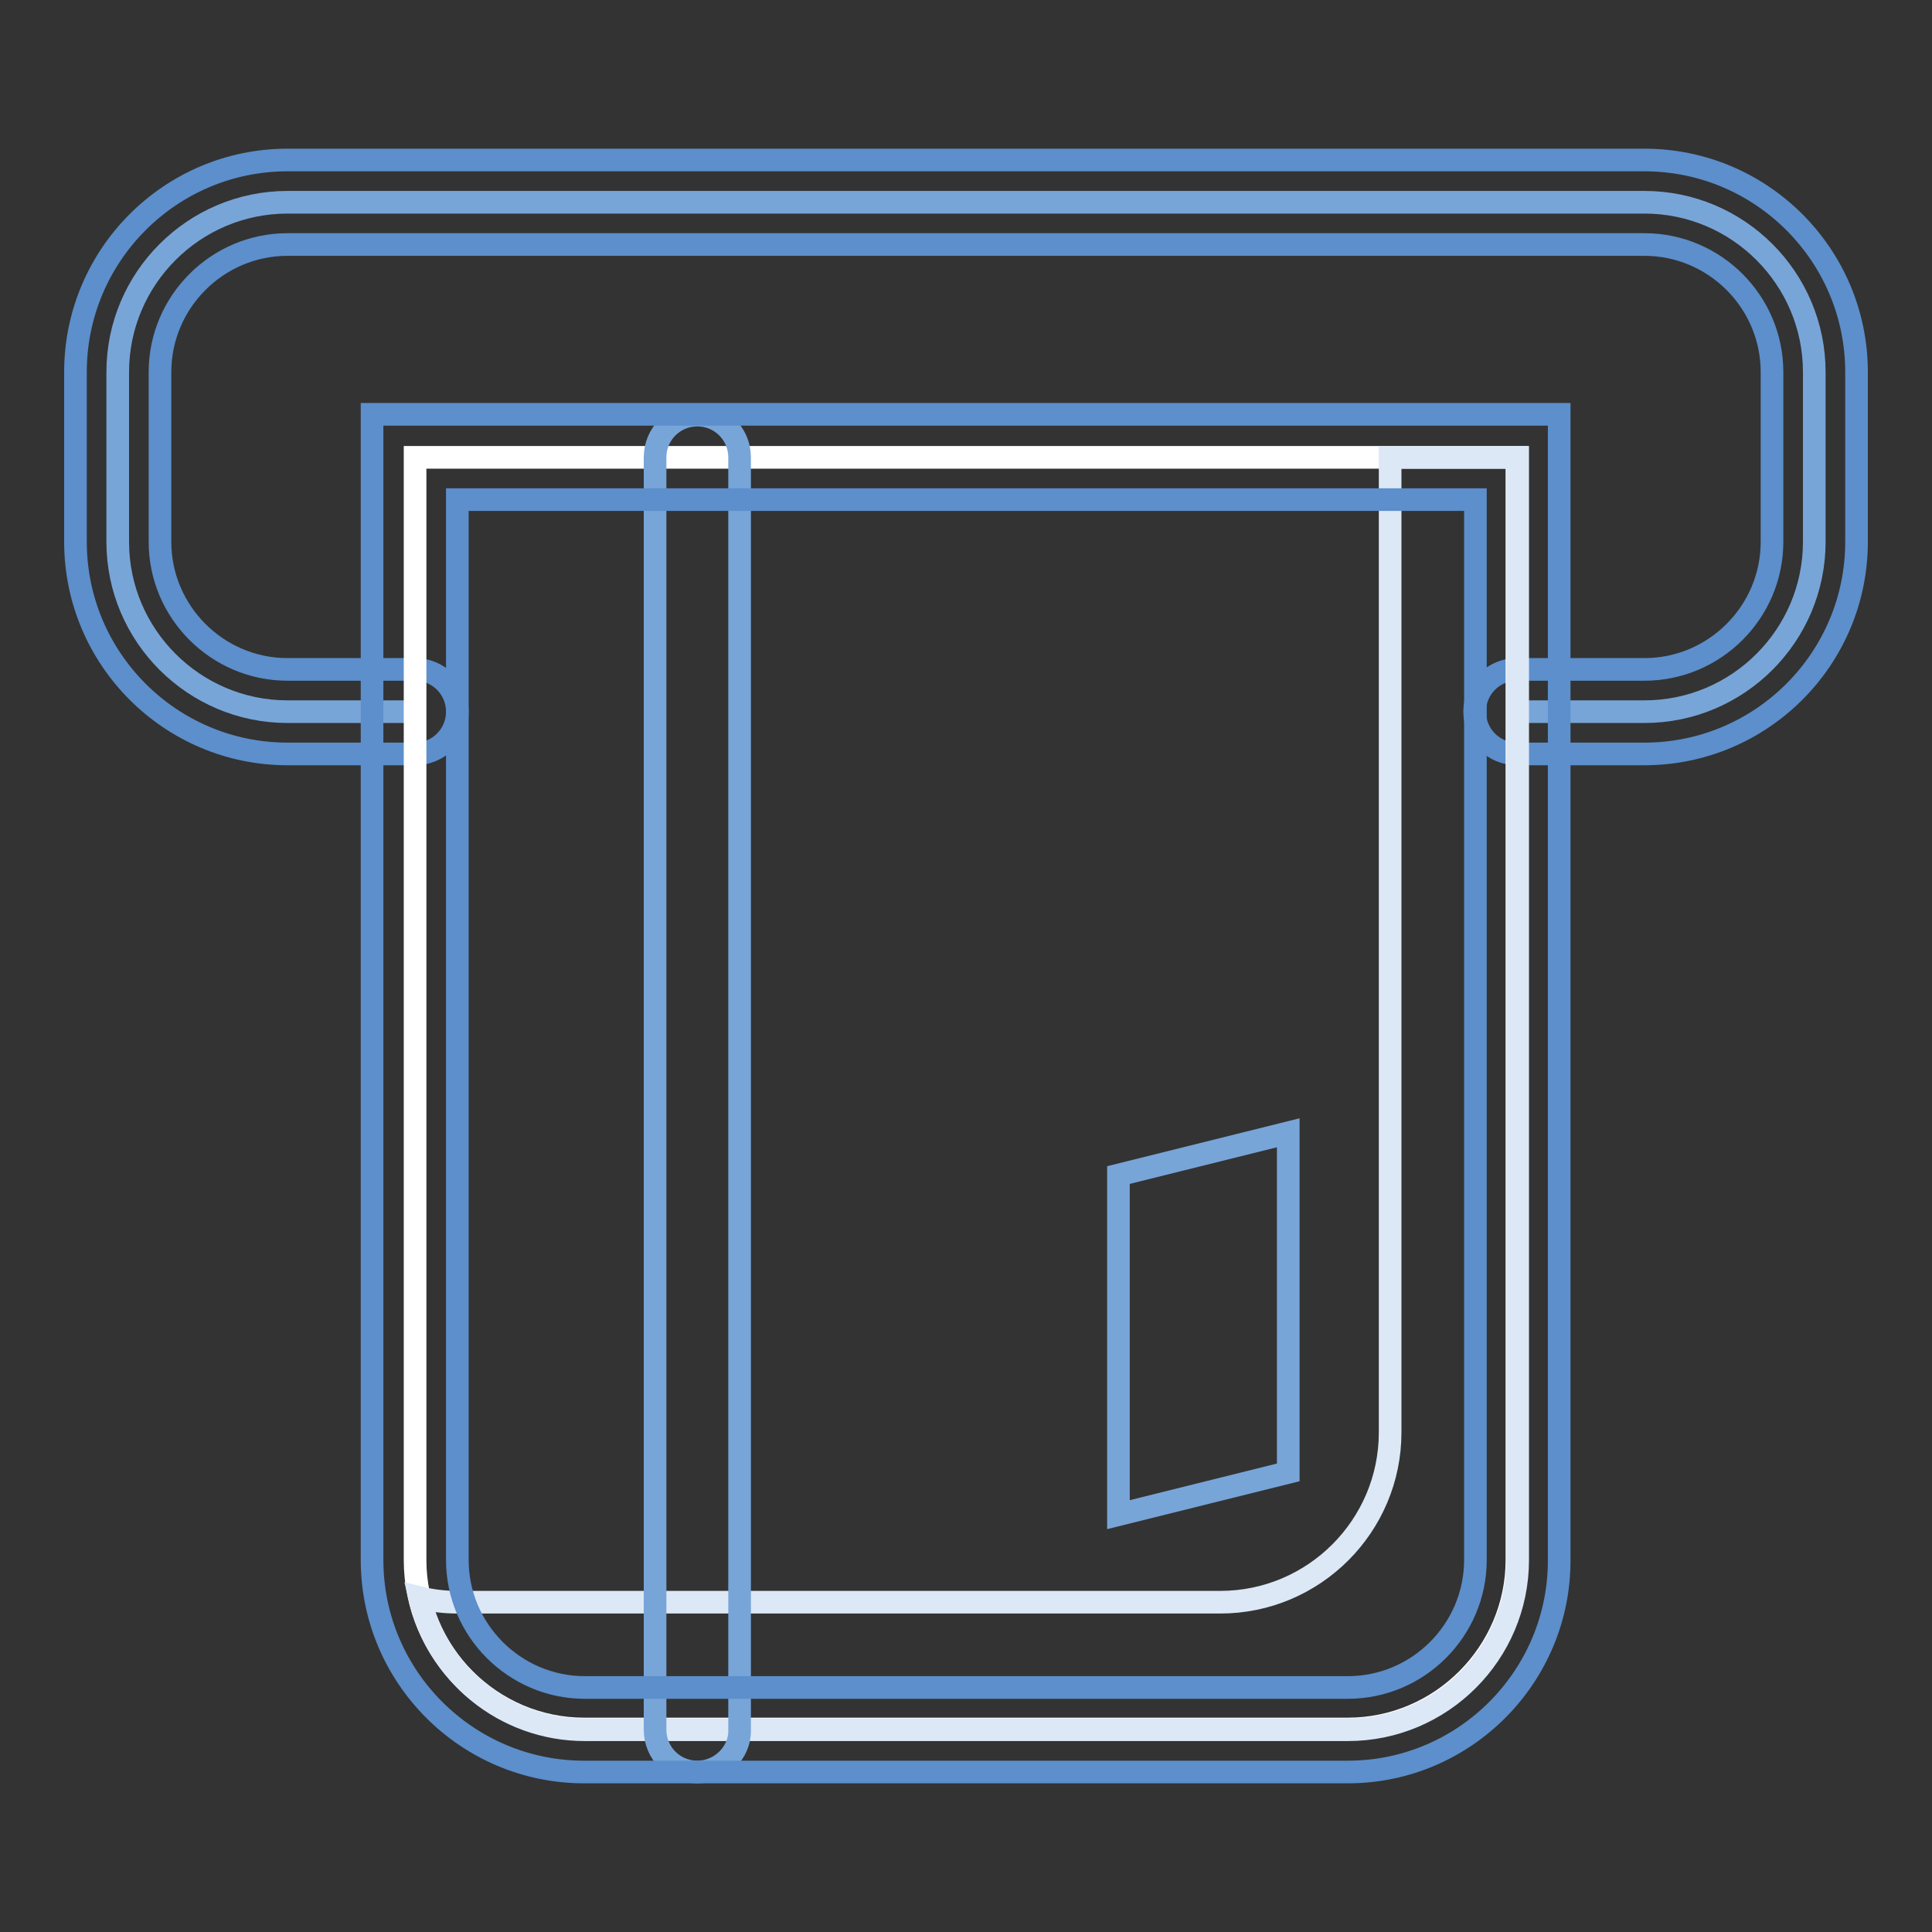
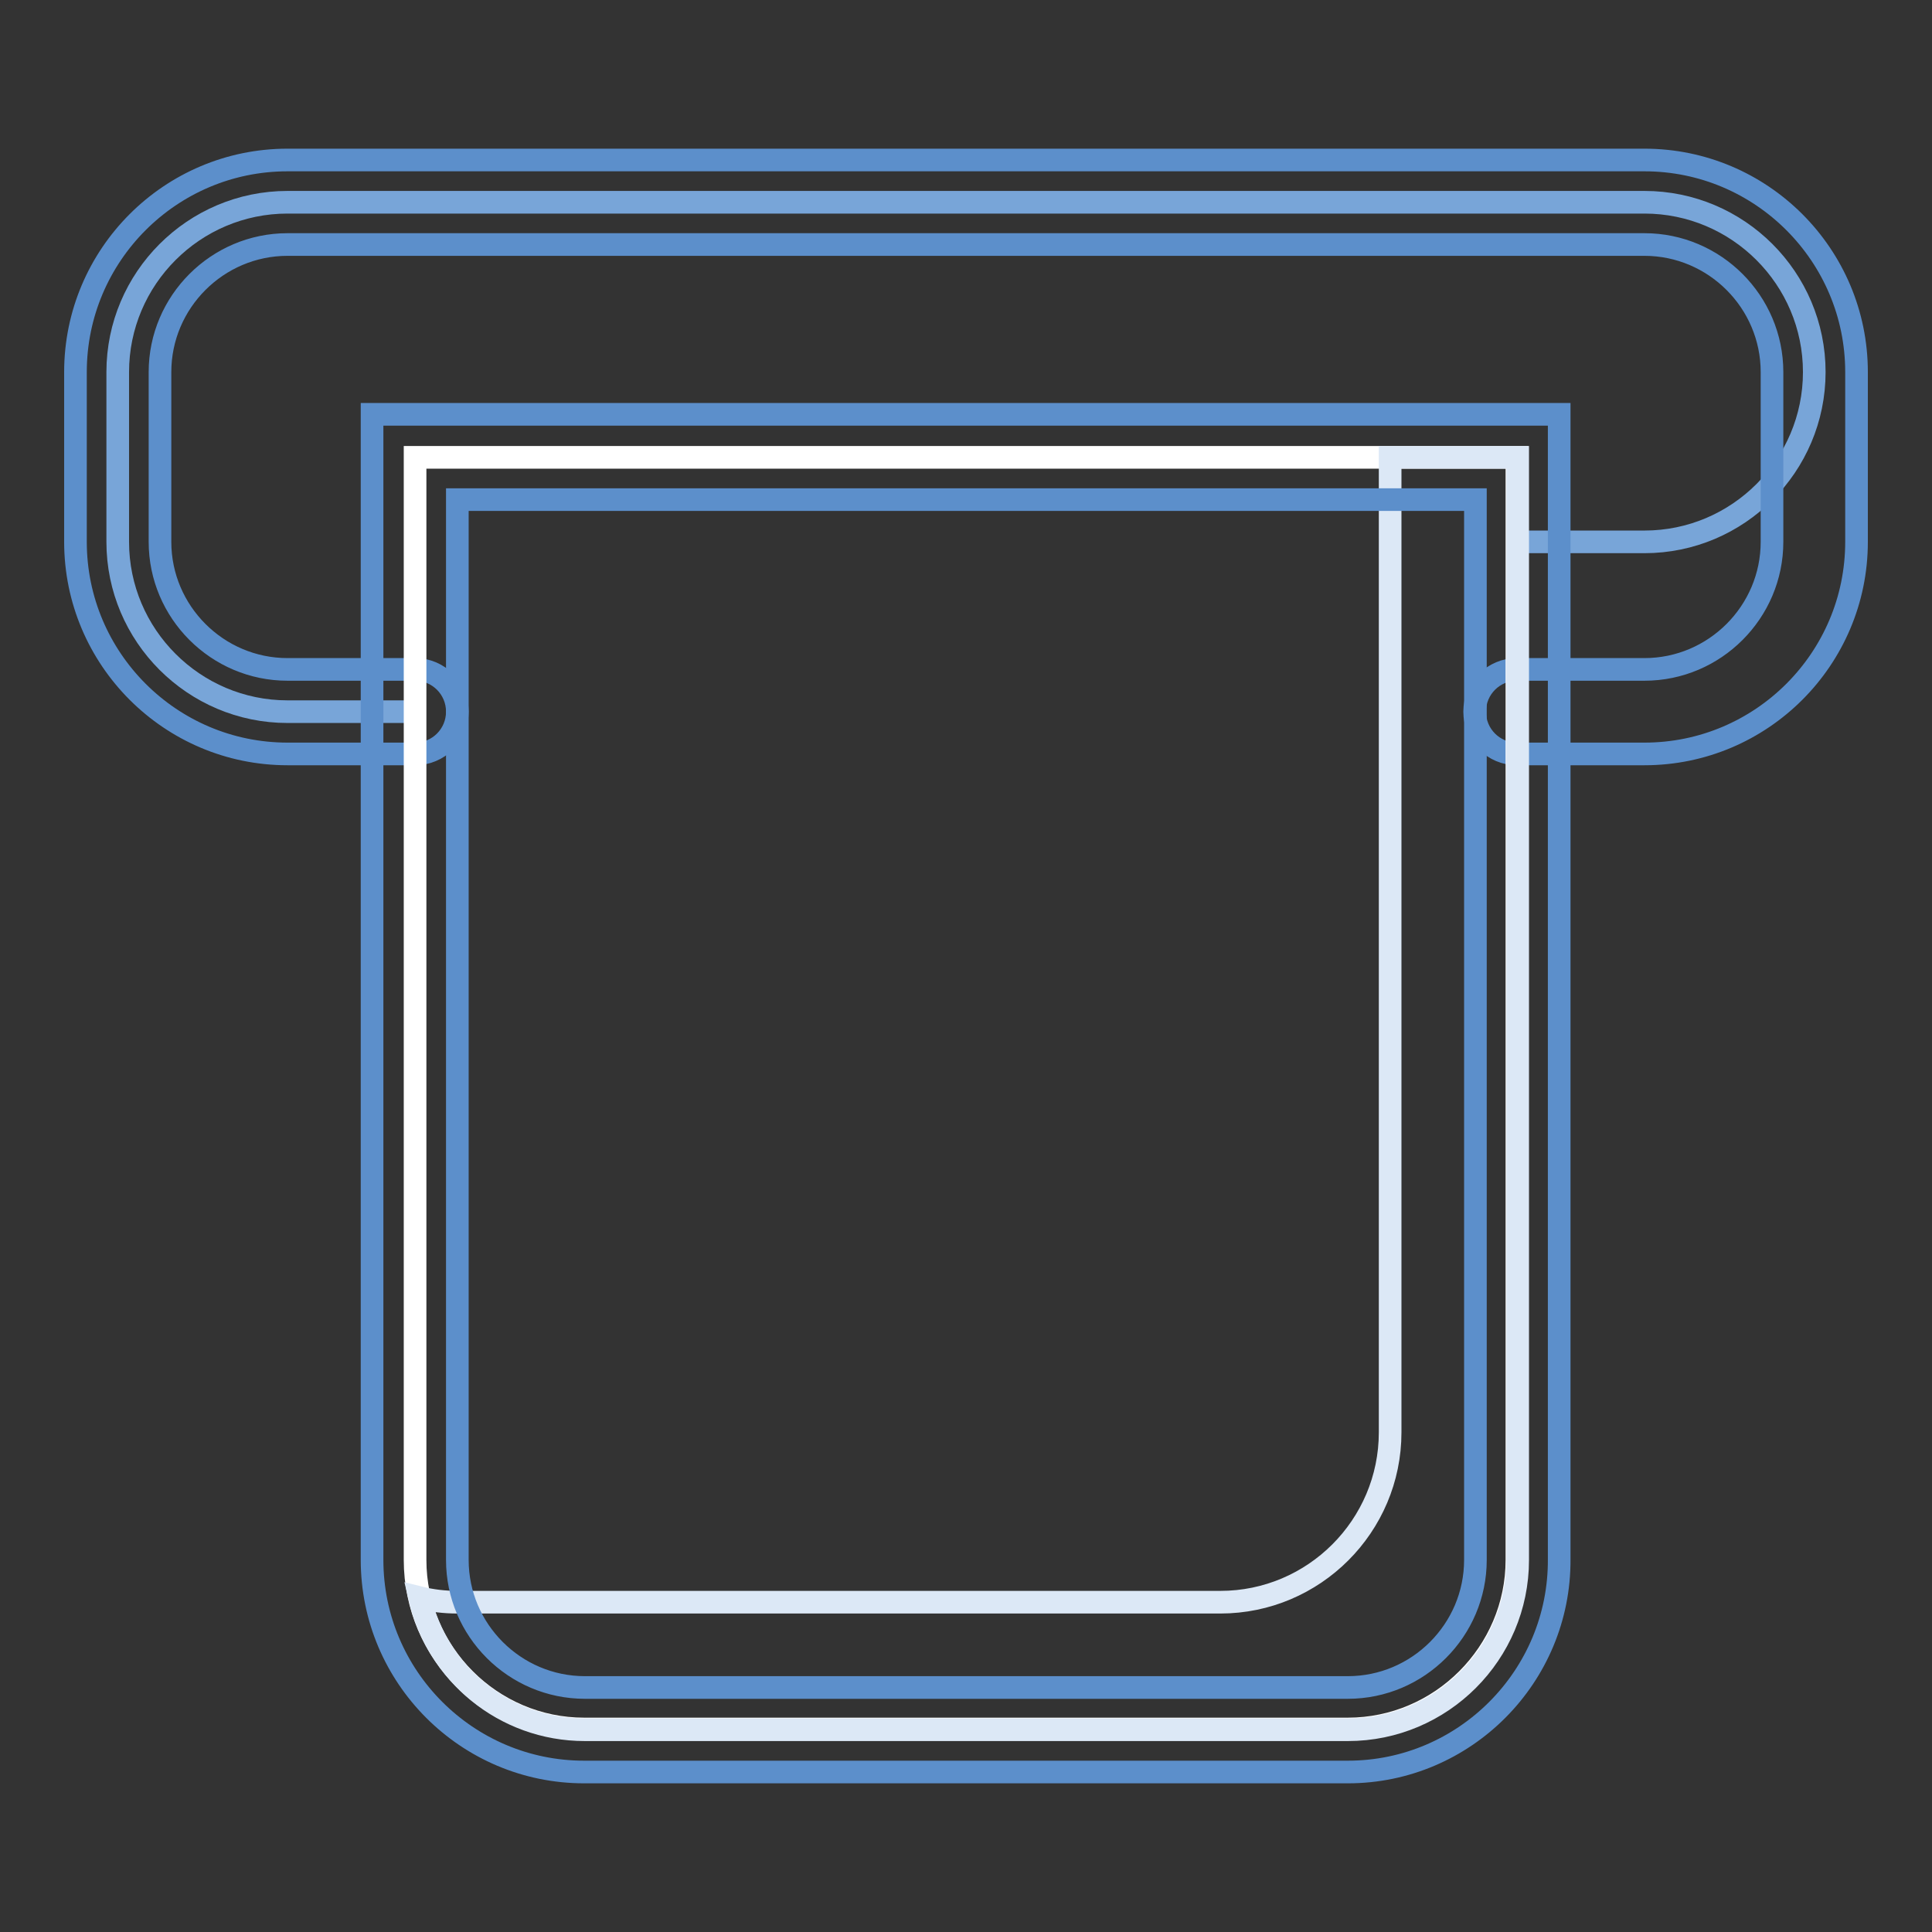
<svg xmlns="http://www.w3.org/2000/svg" version="1.1" x="0px" y="0px" viewBox="0 0 256 256" enable-background="new 0 0 256 256" xml:space="preserve">
  <rect x="0" y="0" width="256" height="256" fill="#333333" stroke="none" />
  <g>
-     <path stroke-width="3" fill-opacity="0" stroke="#78a5d8" d="M55,94.3H38.1c-12.4,0-22.5-10.1-22.5-22.5V49.3c0-12.4,10.1-22.5,22.5-22.5h179.8 c12.4,0,22.5,10.1,22.5,22.5v22.5c0,12.4-10.1,22.5-22.5,22.5H201" />
+     <path stroke-width="3" fill-opacity="0" stroke="#78a5d8" d="M55,94.3H38.1c-12.4,0-22.5-10.1-22.5-22.5V49.3c0-12.4,10.1-22.5,22.5-22.5h179.8 c12.4,0,22.5,10.1,22.5,22.5c0,12.4-10.1,22.5-22.5,22.5H201" />
    <path stroke-width="3" fill-opacity="0" stroke="#5c8fcb" d="M217.9,99.9H201c-3.1,0-5.6-2.5-5.6-5.6c0-3.1,2.5-5.6,5.6-5.6h16.9c9.3,0,16.9-7.6,16.9-16.9V49.3 c0-9.3-7.6-16.9-16.9-16.9H38.1c-9.3,0-16.9,7.6-16.9,16.9v22.5c0,9.3,7.6,16.9,16.9,16.9H55c3.1,0,5.6,2.5,5.6,5.6 c0,3.1-2.5,5.6-5.6,5.6H38.1C22.6,99.9,10,87.3,10,71.8V49.3c0-15.5,12.6-28.1,28.1-28.1h179.8c15.5,0,28.1,12.6,28.1,28.1v22.5 C246,87.3,233.4,99.9,217.9,99.9z" />
    <path stroke-width="3" fill-opacity="0" stroke="#ffffff" d="M178.6,229.1H77.4C65.1,229.1,55,219,55,206.7V60.6H201v146.1C201,219,190.9,229.1,178.6,229.1L178.6,229.1 z" />
    <path stroke-width="3" fill-opacity="0" stroke="#dce8f6" d="M184.2,60.6v129.2c0,12.4-10.1,22.5-22.5,22.5H60.6c-1.7,0-3.4-0.2-5-0.6c2.3,10,11.2,17.5,21.9,17.5h101.1 c12.4,0,22.5-10.1,22.5-22.5V60.6H184.2z" />
-     <path stroke-width="3" fill-opacity="0" stroke="#78a5d8" d="M92.4,234.8c-3.1,0-5.6-2.5-5.6-5.6l0,0V60.6c0-3.1,2.5-5.6,5.6-5.6s5.6,2.5,5.6,5.6v168.6 C98.1,232.2,95.5,234.8,92.4,234.8L92.4,234.8z" />
    <path stroke-width="3" fill-opacity="0" stroke="#5c8fcb" d="M178.6,234.8H77.4c-15.5,0-28.1-12.6-28.1-28.1V54.9h157.3v151.7C206.7,222.1,194.1,234.8,178.6,234.8 L178.6,234.8z M60.6,66.2v140.5c0,9.3,7.6,16.9,16.9,16.9h101.1c9.3,0,16.9-7.6,16.9-16.9V66.2H60.6z" />
-     <path stroke-width="3" fill-opacity="0" stroke="#78a5d8" d="M170.7,195.1l-22.5,5.6v-45l22.5-5.6V195.1z" />
  </g>
</svg>